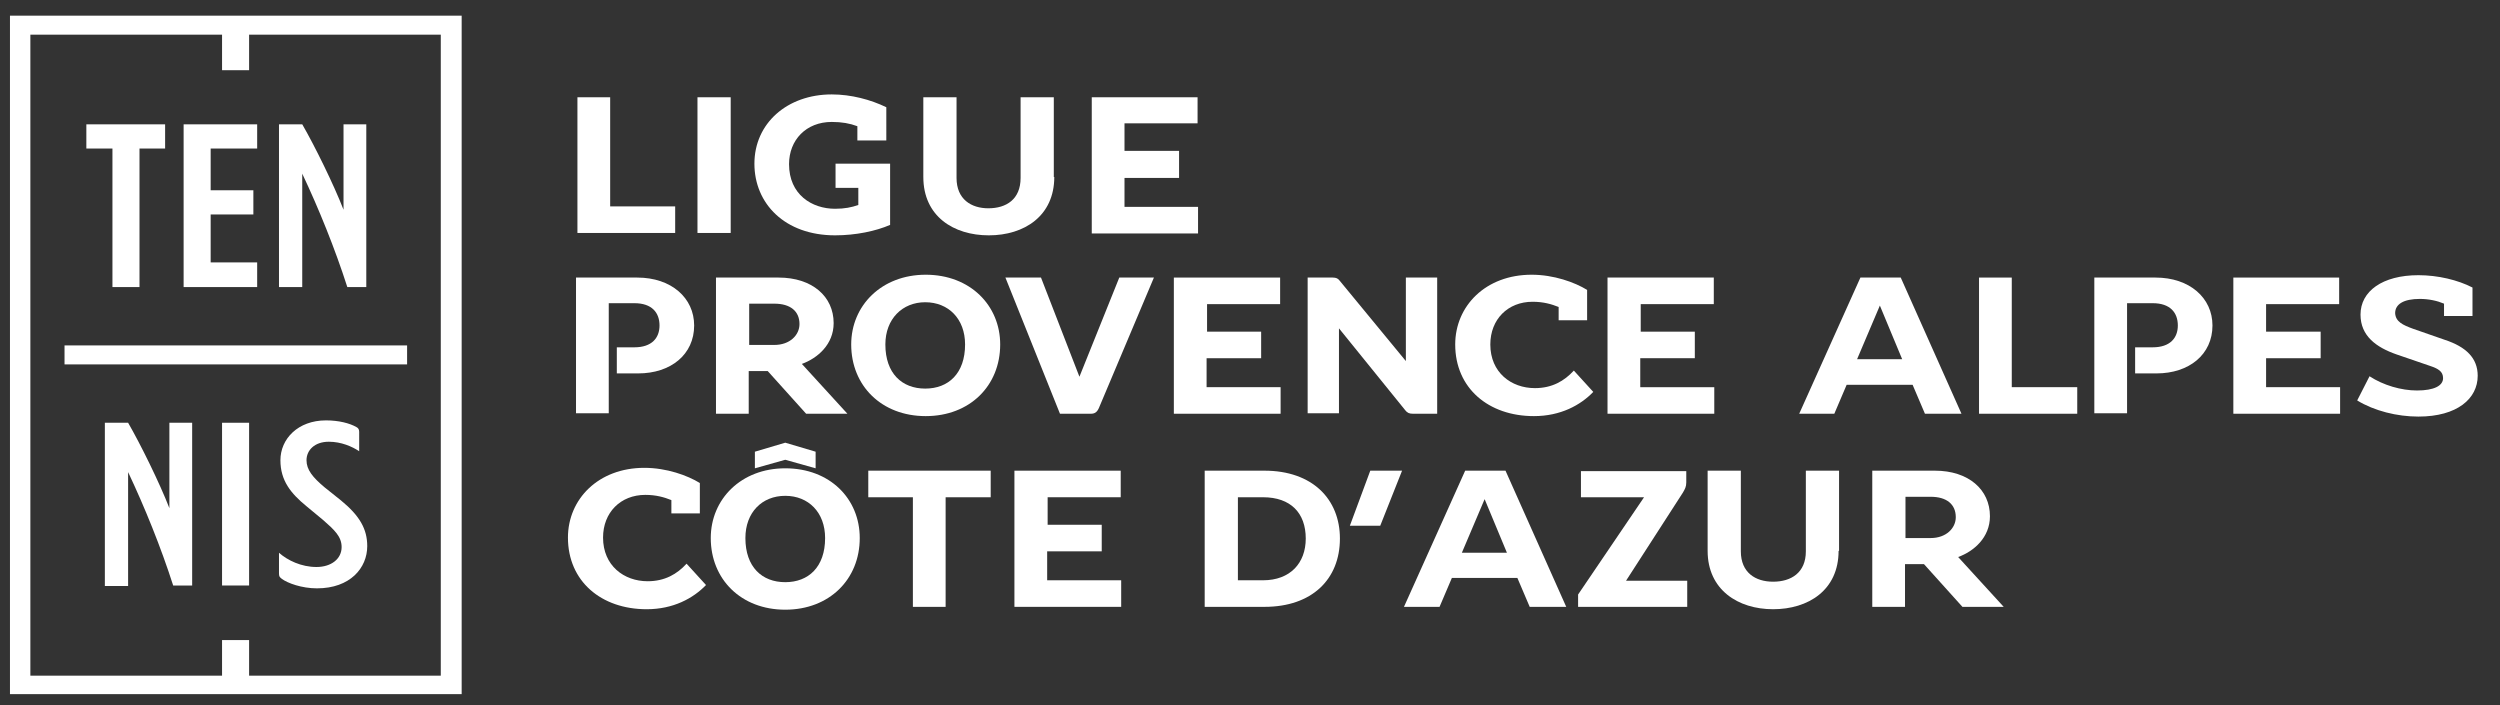
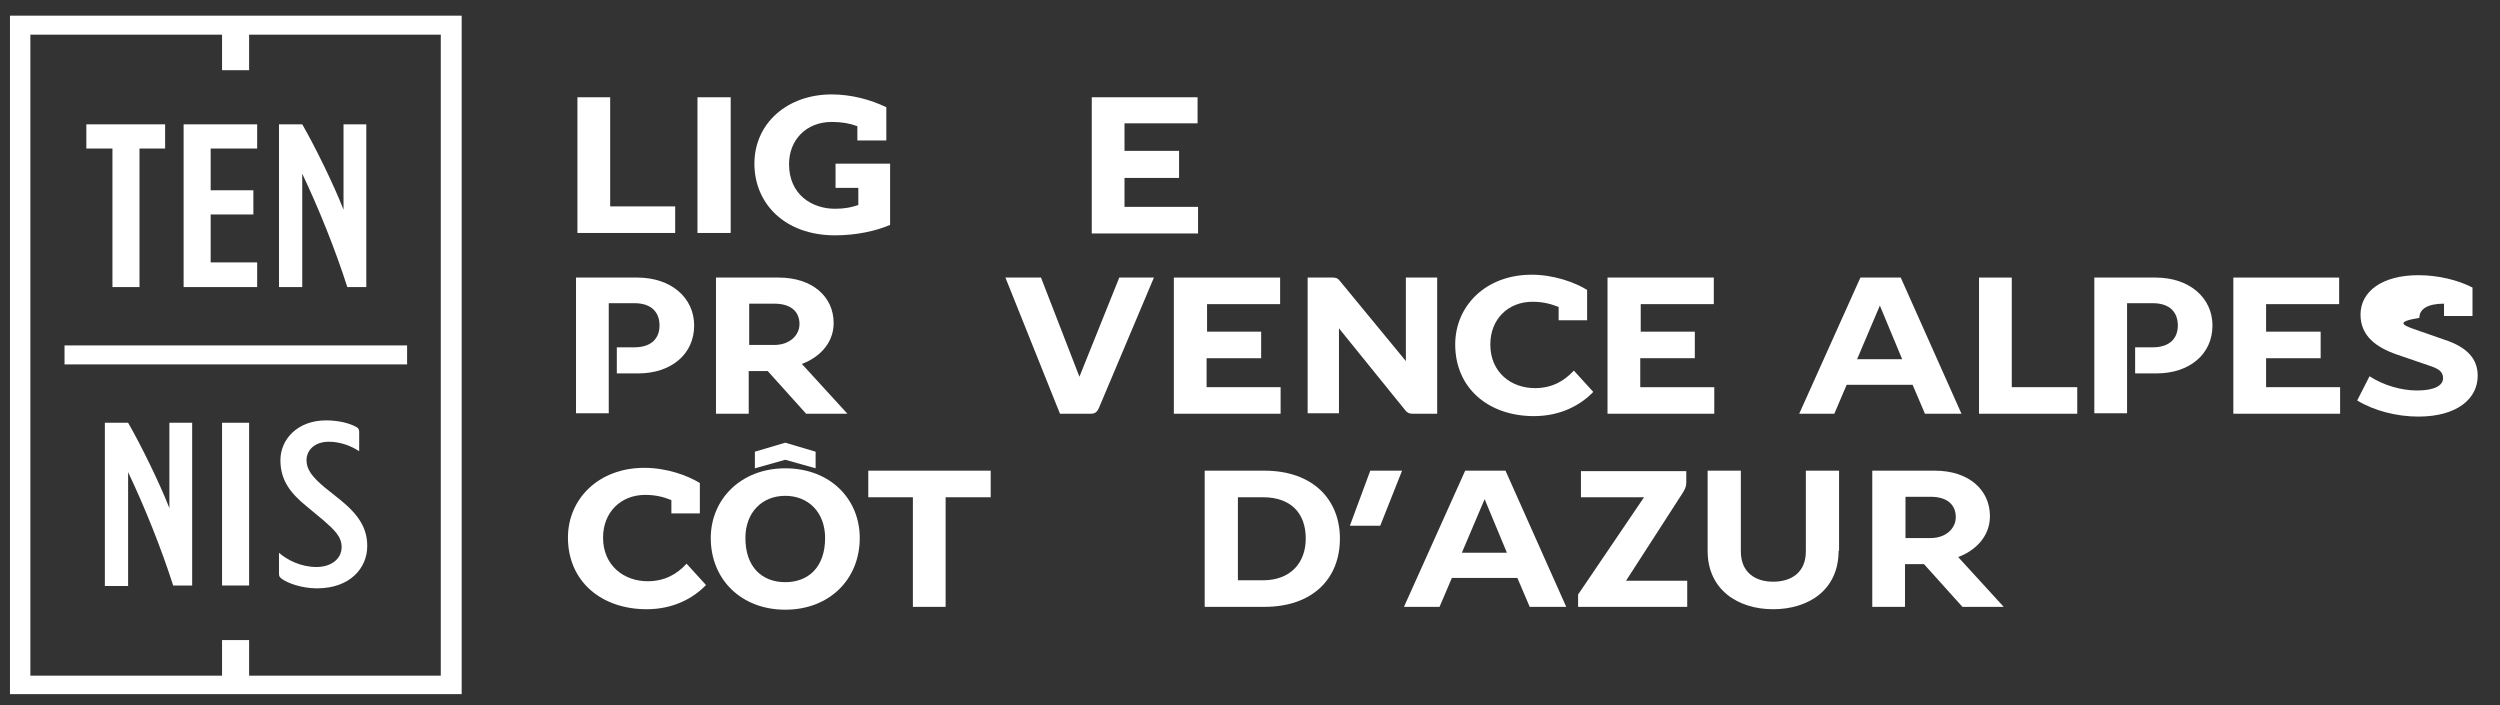
<svg xmlns="http://www.w3.org/2000/svg" version="1.1" id="Calque_1" x="0px" y="0px" viewBox="0 0 526.9 148.6" style="enable-background:new 0 0 526.9 148.6;" xml:space="preserve">
  <rect x="0" y="0" width="526.9" height="148.6" fill="#333333" stroke="none" />
  <style type="text/css">
	.st0{fill:#FFFFFF;}
</style>
  <g>
    <path class="st0" d="M121.7,20.5h6.9v23h13.7v5.6h-20.6V20.5z" />
    <path class="st0" d="M147,20.5h7v28.6h-7V20.5z" />
    <path class="st0" d="M186.7,29.6h-6v-3c-1.6-0.6-3.3-0.9-5.4-0.9c-5.4,0-9,3.8-9,8.9c0,6.4,4.8,9.4,9.7,9.4c2,0,3.5-0.3,4.9-0.8   v-3.6h-4.8v-5.1h11.5v12.9c-3,1.3-7.2,2.2-11.6,2.2c-10.6,0-17-6.7-17-15.1c0-8.5,6.9-14.6,16.3-14.6c4.1,0,8.2,1.1,11.5,2.7V29.6z   " />
-     <path class="st0" d="M222.2,37.3c0,8.2-6.3,12.3-13.8,12.3c-7.4,0-13.8-4-13.8-12.3V20.5h7v17c0,4.5,3.1,6.4,6.7,6.4   c3.8,0,6.8-1.9,6.8-6.4v-17h7V37.3z" />
    <path class="st0" d="M248.5,31.9v5.6h-11.5v6.1h15.5v5.6h-22.4V20.5h22.3V26h-15.4v5.8H248.5z" />
  </g>
  <g>
    <path class="st0" d="M148.8,123.3c-2.7,2.8-6.9,5.1-12.5,5.1c-9.6,0-16.6-5.9-16.6-15.1c0-8.1,6.4-14.7,16.1-14.7   c4.7,0,9.1,1.6,11.7,3.2v6.4h-6v-2.8c-1.5-0.6-3.2-1.1-5.5-1.1c-5.2,0-8.9,3.7-8.9,9c0,5.9,4.4,9.2,9.4,9.2c3.6,0,6.2-1.5,8.2-3.7   L148.8,123.3z" />
    <path class="st0" d="M165.5,98.7c9.4,0,15.7,6.4,15.7,14.7c0,8.7-6.4,15.1-15.7,15.1c-9.3,0-15.7-6.4-15.7-15.1   C149.8,105.2,156.2,98.7,165.5,98.7z M165.5,104.5c-4.9,0-8.4,3.5-8.4,8.9c0,6.1,3.5,9.3,8.4,9.3c4.9,0,8.4-3.2,8.4-9.3   C173.9,108,170.4,104.5,165.5,104.5z M165.5,93.3l-6.4,1.9v3.5l6.4-1.8l6.4,1.8v-3.5L165.5,93.3z" />
    <path class="st0" d="M183,99.2h25.8v5.6h-9.5v23.1h-6.9v-23.1H183V99.2z" />
-     <path class="st0" d="M232.2,110.6v5.6h-11.5v6.1h15.6v5.6h-22.5V99.2h22.4v5.6h-15.4v5.8H232.2z" />
    <path class="st0" d="M266.5,99.2c10.1,0,15.9,6,15.9,14.3c0,8.6-5.9,14.4-15.9,14.4h-12.6V99.2H266.5z M260.9,104.8v17.5h5.3   c5.7,0,9-3.6,9-8.8c0-5.4-3.2-8.7-9-8.7H260.9z" />
    <path class="st0" d="M288.8,99.2h6.7l-4.6,11.6h-6.4L288.8,99.2z" />
    <path class="st0" d="M295.9,127.9l12.9-28.7h8.5l12.8,28.7h-7.7l-2.6-6.1H306l-2.6,6.1H295.9z M312.9,105.2l-4.8,11.3h9.5   L312.9,105.2z" />
    <path class="st0" d="M332.6,125.3l13.9-20.5h-13.3v-5.5h22.2v2.4c0,0.9-0.3,1.4-0.7,2.1l-12,18.6h12.9v5.5h-23V125.3z" />
    <path class="st0" d="M387.5,116.1c0,8.3-6.4,12.3-13.8,12.3c-7.4,0-13.8-4.1-13.8-12.3V99.2h7v17c0,4.5,3.1,6.4,6.8,6.4   c3.8,0,6.9-1.9,6.9-6.4v-17h7V116.1z" />
    <path class="st0" d="M394.6,99.2h13.2c7.1,0,11.6,4,11.6,9.6c0,4.5-3.4,7.4-6.7,8.6l9.6,10.5h-8.7l-8.1-9h-4v9h-6.9V99.2z    M406.9,113.4c3.3,0,5.3-2.1,5.3-4.4c0-2.7-1.9-4.3-5.3-4.3h-5.3v8.7H406.9z" />
  </g>
  <g>
    <path class="st0" d="M130,73.2h3.7c3.7,0,5.3-2,5.3-4.6c0-2.7-1.6-4.7-5.3-4.7h-5.4v23.2h-6.9V58.5h12.9c7.2,0,12,4.3,12,10.1   c0,6.1-4.9,10.1-11.8,10.1H130V73.2z" />
    <path class="st0" d="M150.9,58.5h13.2c7.1,0,11.6,4,11.6,9.6c0,4.5-3.4,7.4-6.7,8.6l9.6,10.5h-8.7l-8.1-9h-4v9h-6.9V58.5z    M163.2,72.7c3.3,0,5.3-2.1,5.3-4.4c0-2.7-1.9-4.3-5.3-4.3h-5.3v8.7H163.2z" />
-     <path class="st0" d="M210.8,72.6c0,8.7-6.4,15.1-15.7,15.1c-9.3,0-15.7-6.4-15.7-15.1c0-8.2,6.4-14.7,15.7-14.7   C204.5,57.9,210.8,64.4,210.8,72.6z M186.6,72.6c0,6.1,3.5,9.3,8.4,9.3c4.9,0,8.4-3.2,8.4-9.3c0-5.4-3.5-8.9-8.4-8.9   C190.2,63.7,186.6,67.2,186.6,72.6z" />
    <path class="st0" d="M227.5,79.4l8.4-20.9h7.3L231.6,86c-0.4,0.9-0.9,1.2-1.7,1.2h-6.5l-11.5-28.7h7.5L227.5,79.4z" />
    <path class="st0" d="M265.8,69.9v5.6h-11.5v6.1h15.6v5.6h-22.5V58.5h22.4v5.6h-15.4v5.8H265.8z" />
    <path class="st0" d="M275.6,58.5h5.3c0.7,0,1.1,0.2,1.4,0.6l14,17V58.5h6.6v28.7h-5.1c-0.8,0-1.2-0.2-1.6-0.7l-14-17.3v17.9h-6.6   V58.5z" />
    <path class="st0" d="M335.8,82.6c-2.7,2.8-6.9,5.1-12.5,5.1c-9.6,0-16.6-5.9-16.6-15.1c0-8.1,6.4-14.7,16.1-14.7   c4.7,0,9.1,1.6,11.7,3.2v6.4h-6v-2.8c-1.5-0.6-3.2-1.1-5.5-1.1c-5.2,0-8.9,3.7-8.9,9c0,5.9,4.4,9.2,9.4,9.2c3.6,0,6.2-1.5,8.2-3.7   L335.8,82.6z" />
    <path class="st0" d="M357.2,69.9v5.6h-11.5v6.1h15.6v5.6h-22.5V58.5h22.4v5.6h-15.4v5.8H357.2z" />
    <path class="st0" d="M379.2,87.2l12.9-28.7h8.5l12.8,28.7h-7.7l-2.6-6.1h-13.9l-2.6,6.1H379.2z M396.2,64.4l-4.8,11.3h9.5   L396.2,64.4z" />
    <path class="st0" d="M417.1,58.5h6.9v23.1h13.8v5.6h-20.7V58.5z" />
    <path class="st0" d="M450,73.2h3.7c3.7,0,5.3-2,5.3-4.6c0-2.7-1.6-4.7-5.3-4.7h-5.4v23.2h-6.9V58.5h12.9c7.2,0,12,4.3,12,10.1   c0,6.1-4.9,10.1-11.8,10.1H450V73.2z" />
    <path class="st0" d="M489.1,69.9v5.6h-11.5v6.1h15.6v5.6h-22.5V58.5H493v5.6h-15.4v5.8H489.1z" />
-     <path class="st0" d="M508.6,69.3l6.6,2.3c4.6,1.5,7,3.9,7,7.6c0,4.8-4.3,8.6-12.5,8.6c-4.5,0-9.3-1.2-12.9-3.4l2.6-5.1   c2.9,1.9,6.7,3,10,3c3.6,0,5.5-1,5.5-2.6c0-1.4-1-2-2.8-2.6l-7-2.4c-4.3-1.5-7.6-3.9-7.6-8.4c0-4.9,4.6-8.3,12.2-8.3   c4.1,0,8.3,1,11.4,2.6v6h-6v-2.6c-1.4-0.6-3.2-1-5.1-1c-3.4,0-5.2,1.1-5.2,3C504.9,67.8,506.4,68.5,508.6,69.3z" />
+     <path class="st0" d="M508.6,69.3l6.6,2.3c4.6,1.5,7,3.9,7,7.6c0,4.8-4.3,8.6-12.5,8.6c-4.5,0-9.3-1.2-12.9-3.4l2.6-5.1   c2.9,1.9,6.7,3,10,3c3.6,0,5.5-1,5.5-2.6c0-1.4-1-2-2.8-2.6l-7-2.4c-4.3-1.5-7.6-3.9-7.6-8.4c0-4.9,4.6-8.3,12.2-8.3   c4.1,0,8.3,1,11.4,2.6v6h-6v-2.6c-3.4,0-5.2,1.1-5.2,3C504.9,67.8,506.4,68.5,508.6,69.3z" />
  </g>
  <path class="st0" d="M26.9,123.5h-4.8V89.1h4.9c2.6,4.5,6.6,12.6,8.7,18v-18h4.8v34.3h-4c-2.6-8.1-6-16.5-9.5-23.9V123.5z" />
  <path class="st0" d="M46.8,123.5V89.1h5.7v34.3H46.8z" />
  <path class="st0" d="M75.7,95.1c-1.5-1-3.8-2-6.4-2c-3,0-4.7,1.8-4.7,3.9c0,2,1.3,3.6,3.8,5.7l3.5,2.8c3.9,3.2,5.5,6,5.5,9.6  c0,4.6-3.6,8.9-10.6,8.9c-3.2,0-6.2-1.1-7.4-2c-0.5-0.4-0.6-0.5-0.6-1.2v-4.3c1.8,1.6,4.7,3,7.9,3c3.1,0,5.3-1.7,5.3-4.2  c0-2.2-1.5-3.6-3.9-5.7l-3.5-2.9c-3.3-2.7-5.5-5.4-5.5-9.7c0-4.5,3.7-8.4,9.6-8.4c2.7,0,5,0.6,6.4,1.4c0.4,0.2,0.6,0.5,0.6,1V95.1z" />
  <path class="st0" d="M2.1,3.3L2.1,3.3v143l0,0h95.2V3.3H2.1z M92.9,142.4H52.5v-7.5h-5.7v7.5H6.4V7.3h40.4v7.5h5.7V7.3h40.4V142.4z" />
  <path class="st0" d="M34.9,31.3h-5.5v29.2h-5.7V31.3h-5.5v-5.1h16.6V31.3z" />
  <path class="st0" d="M38.7,60.5V26.2h15.5v5.1h-9.8v8.8h9v5.1h-9v10.1h9.8v5.2H38.7z" />
  <path class="st0" d="M63.6,60.5h-4.8V26.2h4.9c2.6,4.5,6.6,12.6,8.7,18v-18h4.8v34.3h-4c-2.6-8.1-6-16.5-9.5-23.9V60.5z" />
  <rect x="13.6" y="72.8" class="st0" width="72.2" height="4" />
</svg>